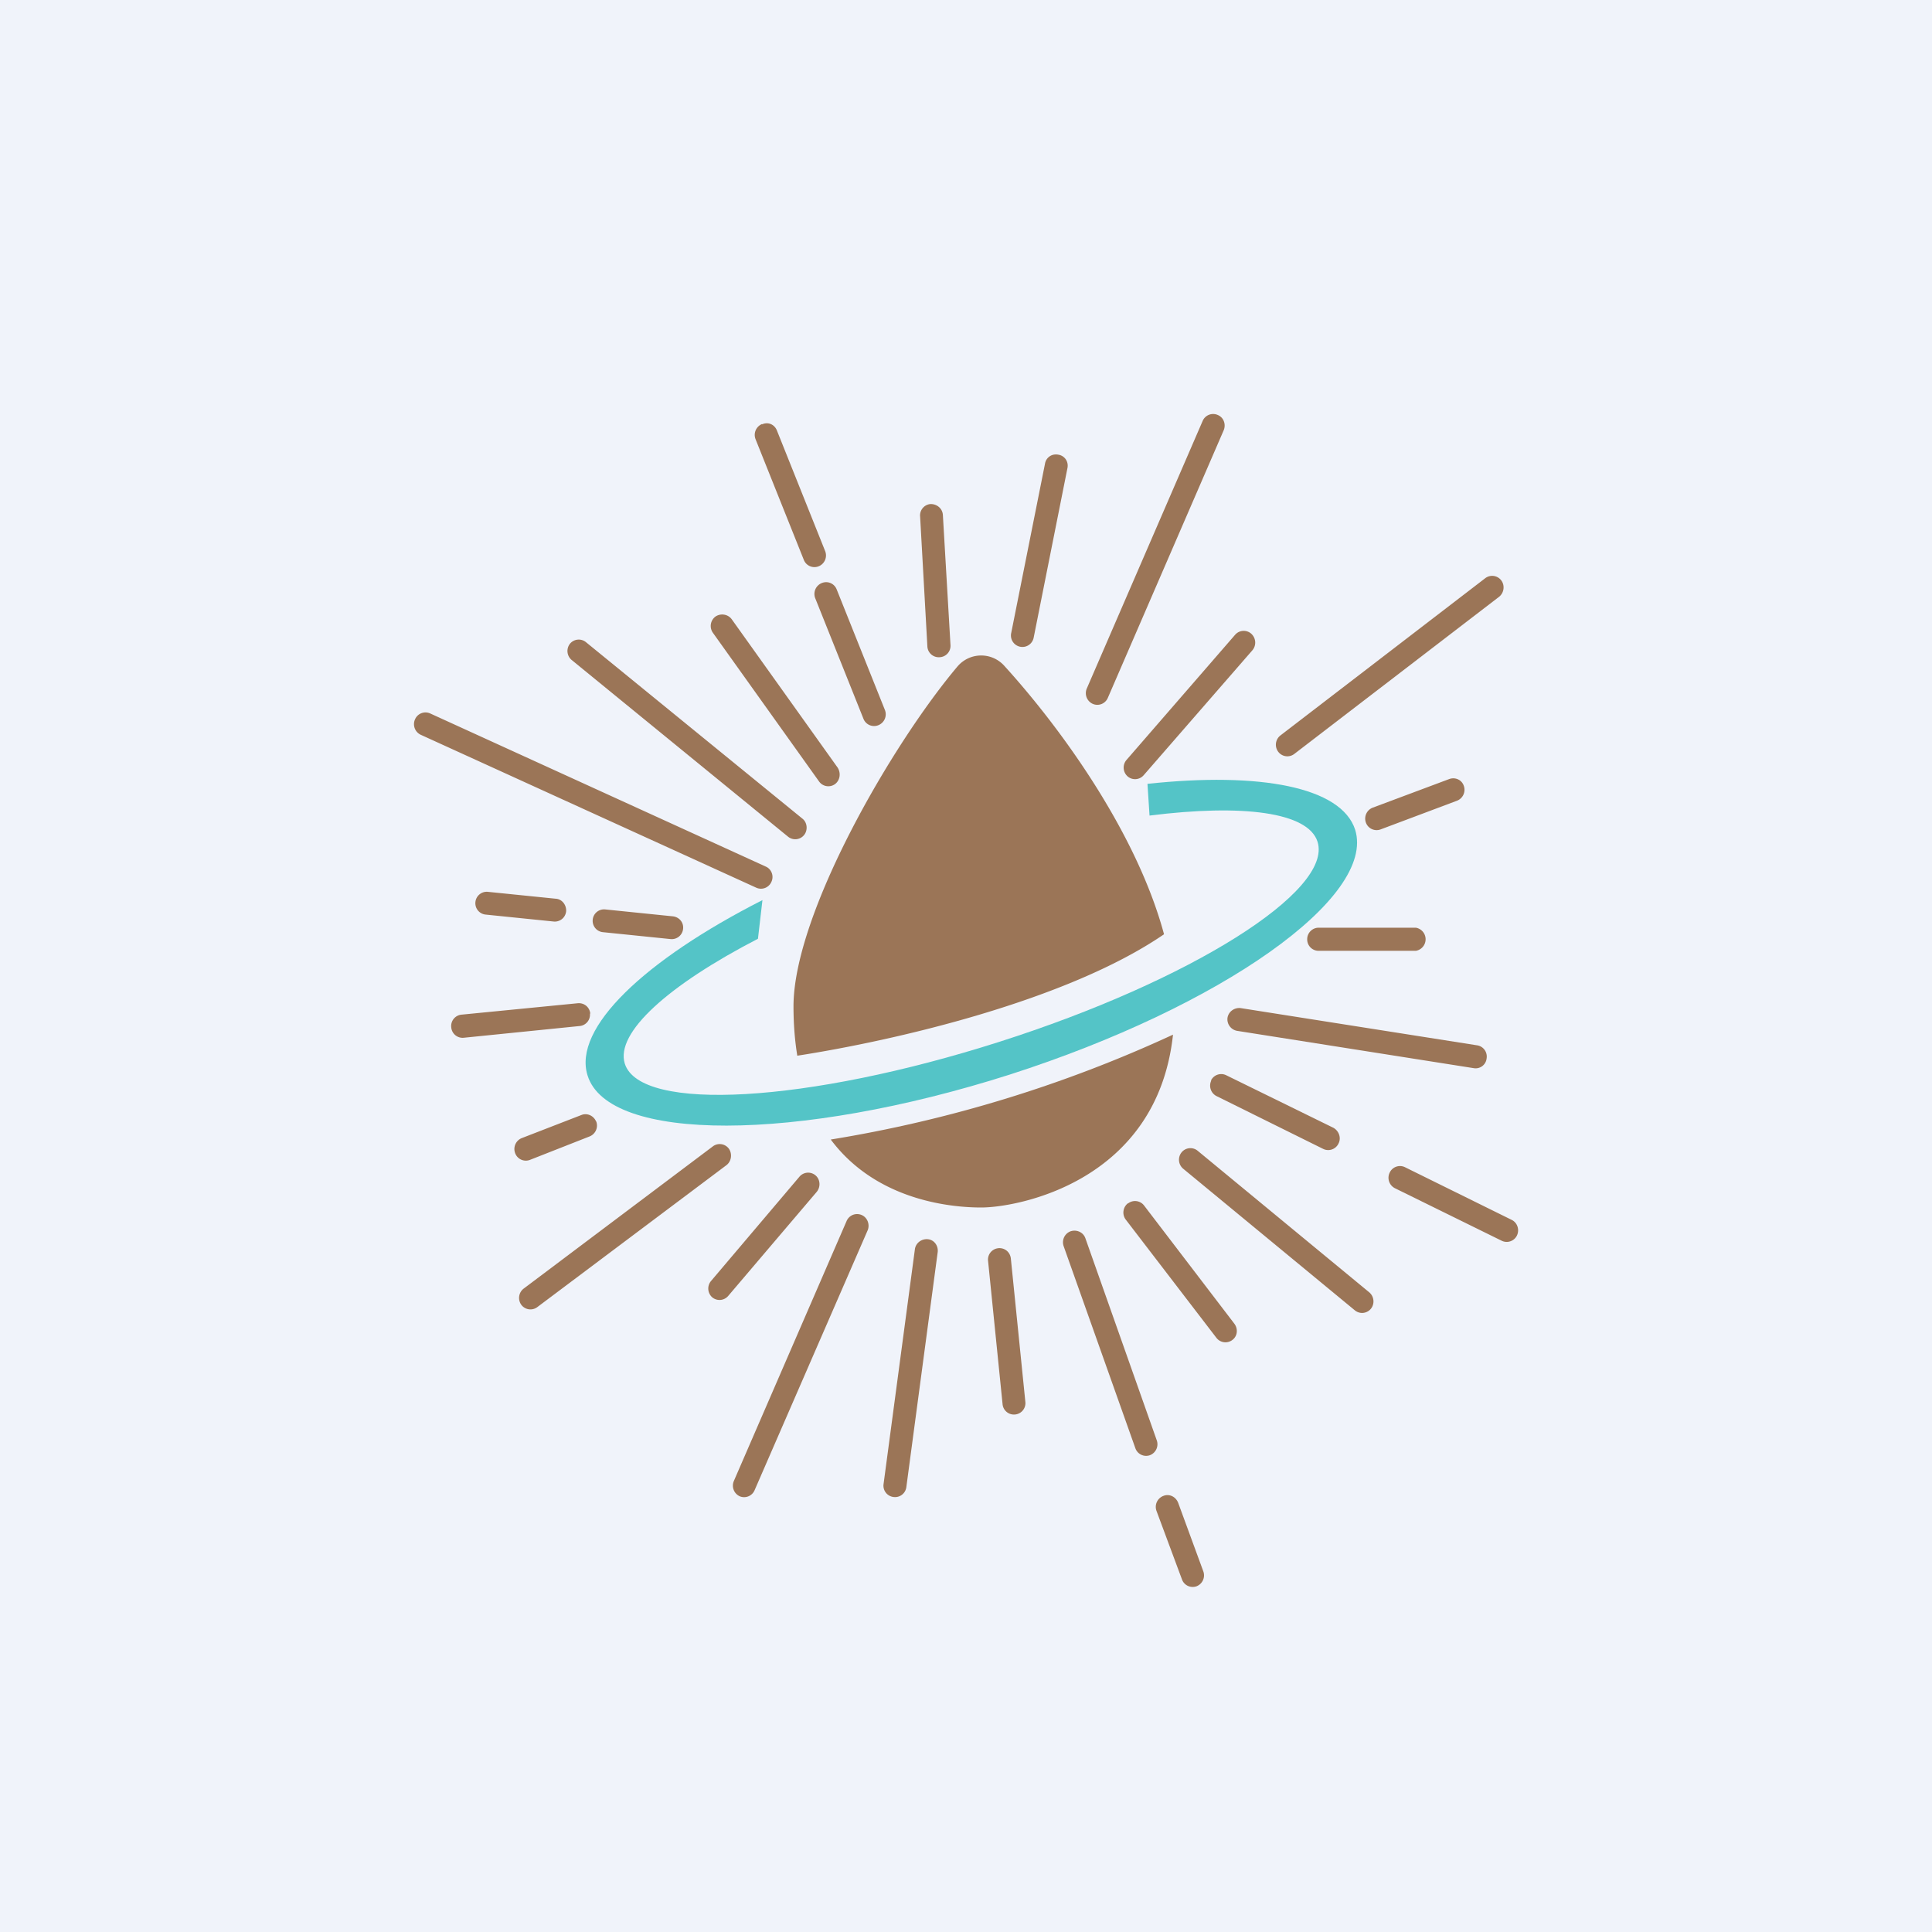
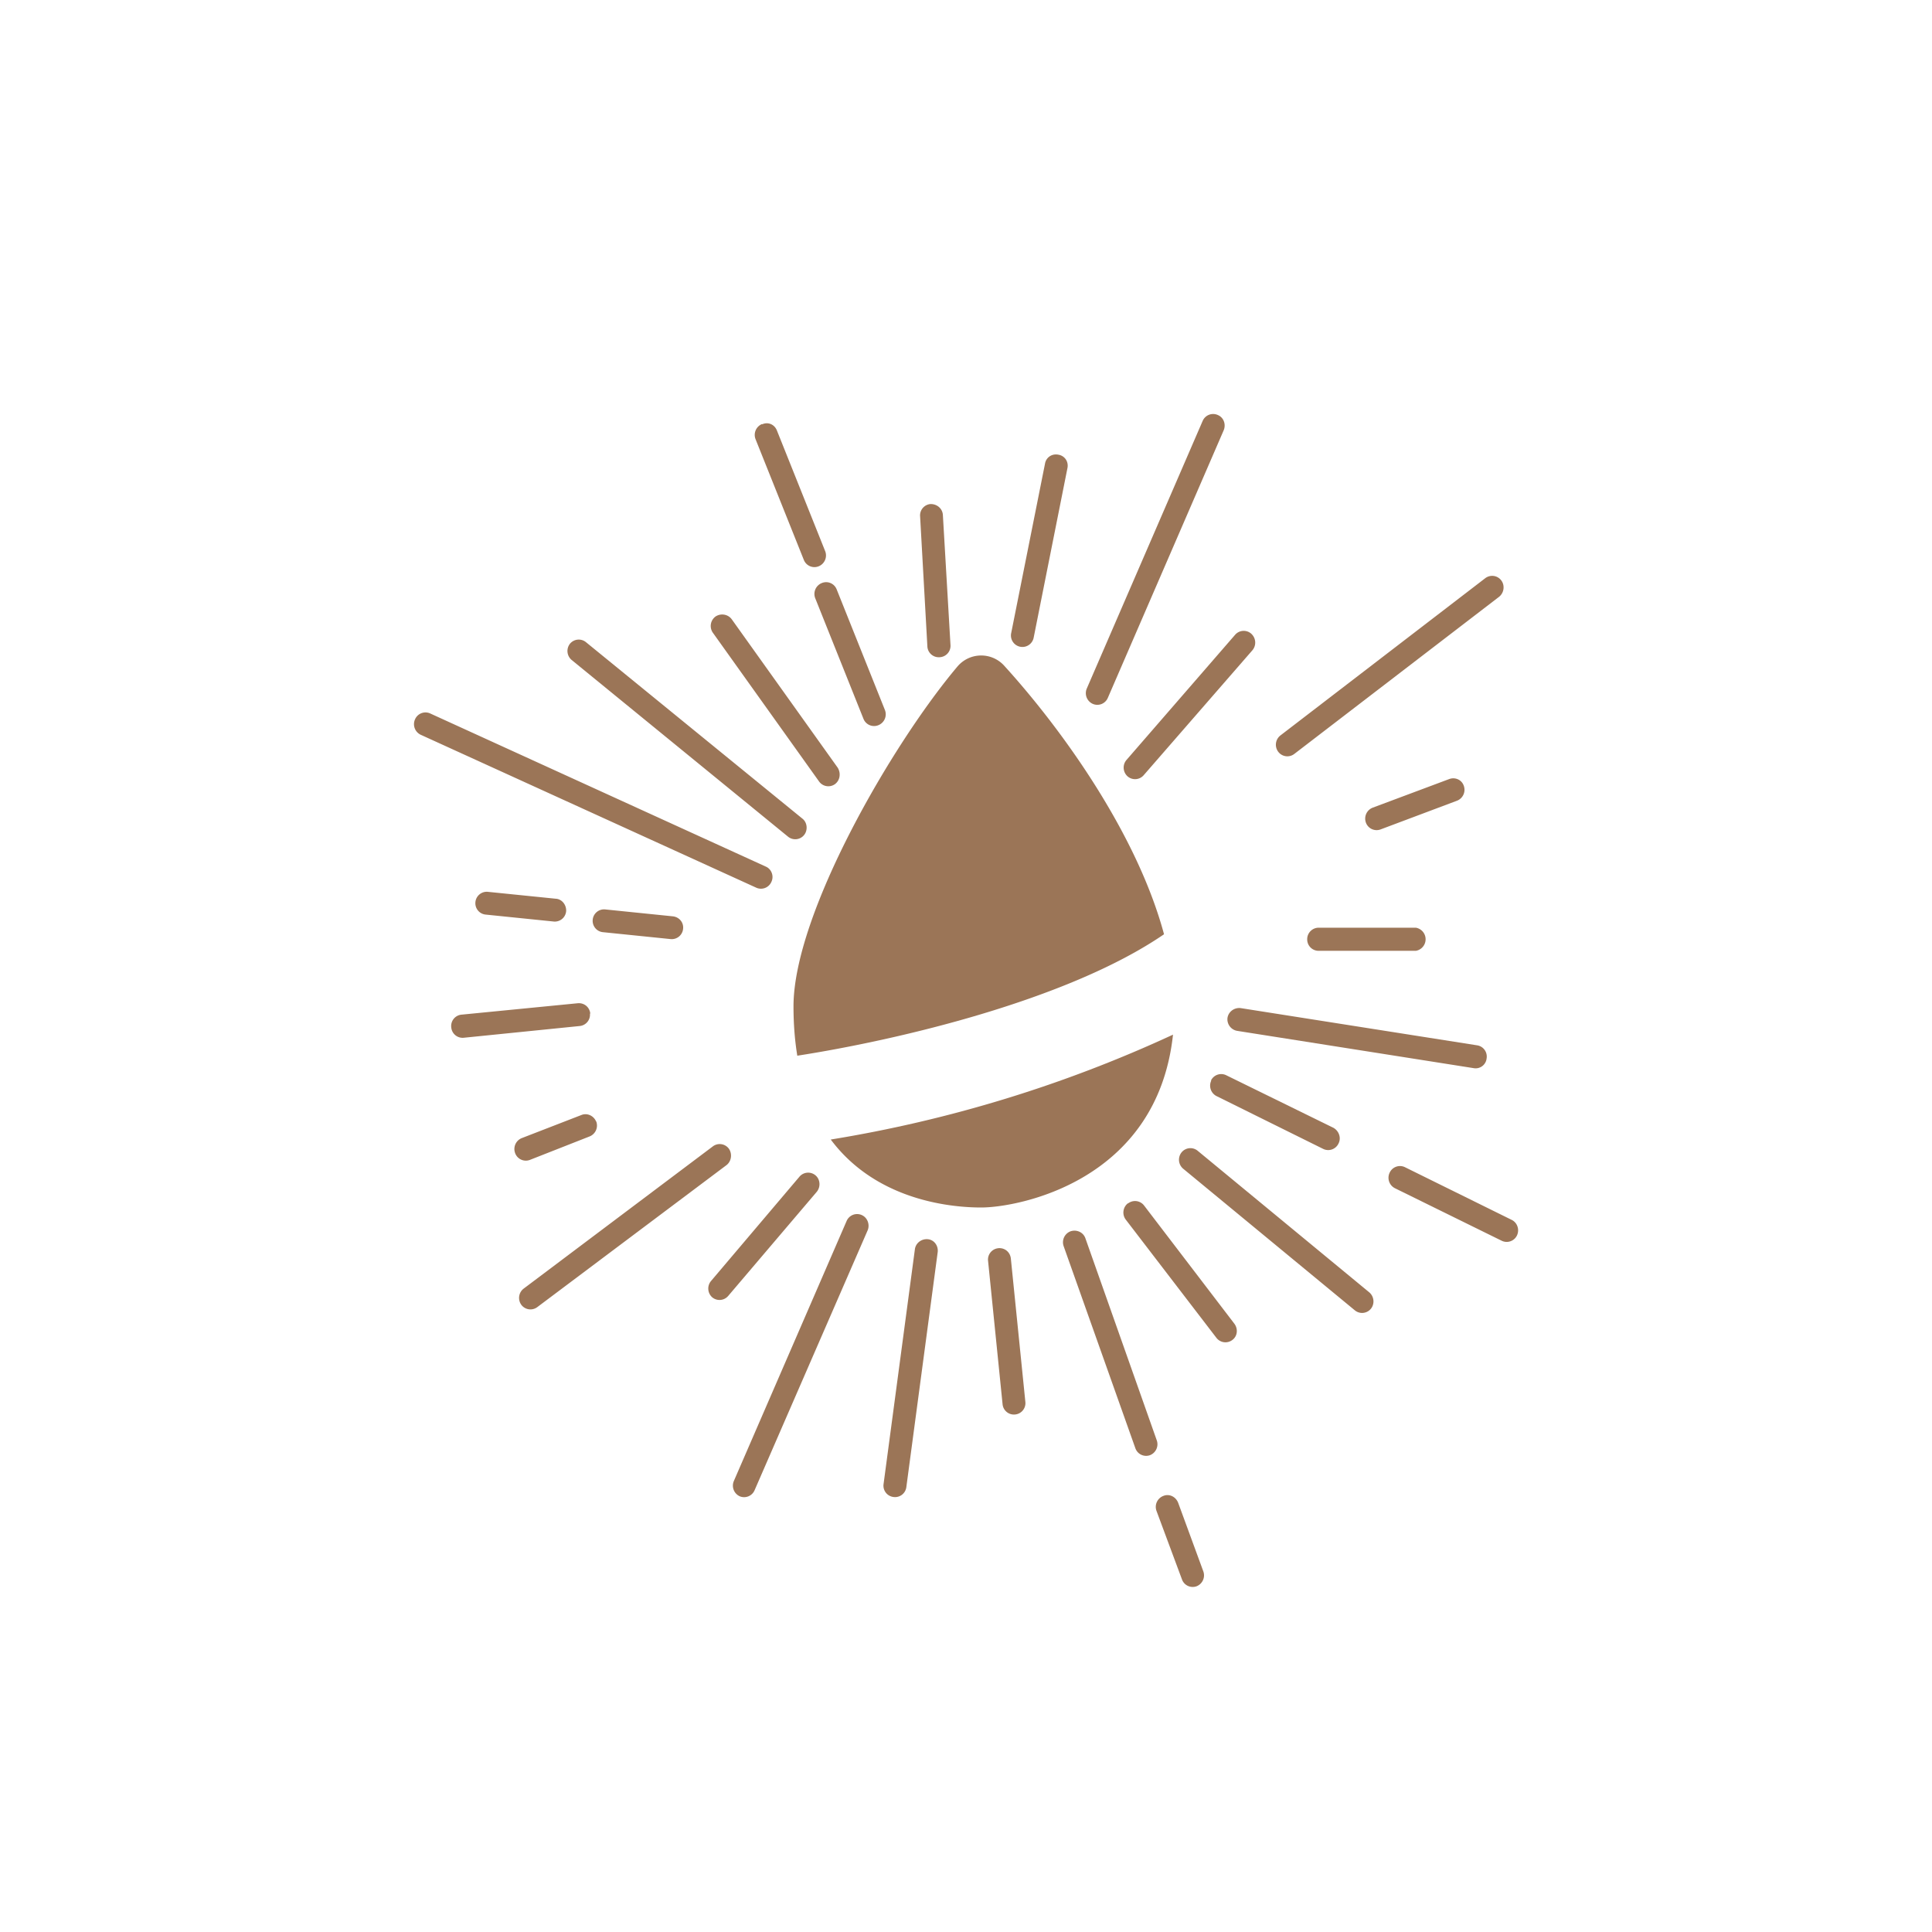
<svg xmlns="http://www.w3.org/2000/svg" width="56" height="56" viewBox="0 0 56 56">
-   <path fill="#F0F3FA" d="M0 0h56v56H0z" />
  <path d="M34 29.99a38.2 38.2 0 0 1-9.92 3.04c1.36 1.82 3.6 1.97 4.36 1.97 1.06 0 5.1-.75 5.56-5.01Zm-10.89.61c-.07-.43-.11-.9-.11-1.43 0-2.67 2.85-7.6 4.76-9.86a.9.9 0 0 1 1.36 0c1.6 1.76 3.82 4.8 4.62 7.77-2.83 1.94-7.85 3.09-10.63 3.52Z" fill="#9B7557" />
-   <path d="M33.32 23.64c2.7-.34 4.6-.1 4.87.76.45 1.43-3.68 4.03-9.23 5.8-5.55 1.77-10.4 2.05-10.85.63-.28-.9 1.27-2.28 3.86-3.62l.13-1.12c-3.42 1.74-5.5 3.71-5.07 5.08.6 1.95 6.08 1.94 12.23-.02 6.14-1.97 10.63-5.14 10.02-7.1-.4-1.24-2.76-1.68-6.02-1.33l.06.92Z" fill="#54C4C7" />
  <path d="M20.74 17.87c.15-.1.36-.07.47.08l3.07 4.3c.1.16.07.37-.08.48a.33.33 0 0 1-.46-.08l-3.07-4.3a.34.34 0 0 1 .07-.48Zm-4.22.79a.33.33 0 0 1 .46-.05l6.28 5.12c.14.11.16.33.05.47a.33.33 0 0 1-.47.05l-6.27-5.12a.34.34 0 0 1-.05-.47Zm-4.49 2.19a.33.33 0 0 1 .44-.17l9.73 4.44c.16.07.24.27.16.44a.33.33 0 0 1-.44.17L12.2 21.3a.34.34 0 0 1-.17-.45Zm11.79-3.95c.17-.07.36.01.43.18l1.4 3.5a.34.34 0 0 1-.19.44.33.33 0 0 1-.43-.18l-1.4-3.5a.34.34 0 0 1 .19-.44Zm6.86-3.72c.18.03.3.2.26.39l-.98 4.92a.33.33 0 1 1-.65-.14l.98-4.91c.03-.18.2-.3.39-.26Zm4.62-1.15c.17.07.24.27.17.44l-3.36 7.76a.33.33 0 0 1-.44.17.34.34 0 0 1-.17-.44l3.36-7.76a.33.33 0 0 1 .44-.17Zm-8.32 2.58c.18 0 .34.13.35.32l.22 3.76a.33.33 0 0 1-.32.36.33.33 0 0 1-.35-.32l-.21-3.76a.33.33 0 0 1 .3-.36Zm9.29 3.76c.14.13.15.34.03.48l-3.15 3.62a.33.33 0 0 1-.47.03.34.34 0 0 1-.03-.47l3.15-3.63a.33.33 0 0 1 .47-.03Zm6.16 4.41a.34.34 0 0 1-.2.43l-2.21.83a.33.33 0 0 1-.43-.2.34.34 0 0 1 .2-.43l2.22-.83c.17-.06.36.02.42.2Zm-4.21 4.11h2.82a.34.34 0 0 1 0 .67h-2.82a.33.33 0 0 1-.33-.34c0-.18.15-.33.33-.33Zm-3.12 4.43a.33.33 0 0 1 .45-.15l3.1 1.52c.16.09.23.29.15.45a.33.33 0 0 1-.45.16l-3.09-1.53a.34.34 0 0 1-.15-.45Zm-.85 2.08a.33.33 0 0 1 .47-.04l4.97 4.1c.14.12.16.33.05.47a.33.33 0 0 1-.47.05l-4.97-4.1a.34.34 0 0 1-.05-.48Zm-1.55 1.48a.33.33 0 0 1 .46.06l2.62 3.43c.11.15.09.36-.06.47a.33.33 0 0 1-.46-.06l-2.63-3.43a.34.34 0 0 1 .06-.47Zm-3.77 1.3c.19-.02.35.11.37.3l.42 4.15a.33.33 0 0 1-.3.37.33.33 0 0 1-.36-.3l-.42-4.15a.33.33 0 0 1 .3-.37Zm-2.03-.26c.18.02.3.19.28.37l-.91 6.82a.33.33 0 0 1-.38.28.33.33 0 0 1-.28-.37l.91-6.82c.03-.18.2-.3.38-.28Zm-1.92-.7c.16.07.24.27.17.44l-3.28 7.54a.33.33 0 0 1-.43.17.34.34 0 0 1-.17-.44l3.27-7.54a.33.33 0 0 1 .44-.17Zm-1.34-1.15c.14.12.15.34.03.48l-2.56 3.01a.33.33 0 0 1-.47.04.34.34 0 0 1-.03-.47l2.56-3.02a.33.33 0 0 1 .47-.04Zm-2.51-.77c.1.15.07.36-.07.47l-5.49 4.12a.33.33 0 0 1-.46-.07.34.34 0 0 1 .07-.47l5.48-4.12a.33.33 0 0 1 .47.07Zm-3.85-.8a.34.34 0 0 1-.19.44l-1.73.68a.33.33 0 0 1-.43-.2.34.34 0 0 1 .19-.43l1.73-.67c.17-.07.36.02.43.19Zm-.18-3.12a.33.33 0 0 1-.3.36l-3.36.34a.33.33 0 0 1-.36-.3.33.33 0 0 1 .3-.37l3.36-.33c.19-.02.35.11.37.3Zm.08-2.72a.33.33 0 0 1 .36-.3l1.96.2c.19.02.32.18.3.36a.33.33 0 0 1-.36.3l-1.96-.2a.33.33 0 0 1-.3-.36Zm-3.4-.51a.33.33 0 0 1 .36-.3l1.97.2c.18.01.31.18.3.36a.33.33 0 0 1-.37.3l-1.96-.2a.33.33 0 0 1-.3-.36Zm17.25 9.54c.18-.06.37.03.43.2l2.07 5.86a.34.34 0 0 1-.2.43.33.33 0 0 1-.42-.2l-2.08-5.86a.34.34 0 0 1 .2-.43Zm2.69 7.67c.17-.07.36.02.43.2l.73 1.99a.34.34 0 0 1-.2.43.33.33 0 0 1-.42-.2l-.74-1.99a.34.34 0 0 1 .2-.43Zm6.56-9.37a.33.33 0 0 1 .44-.16l3.1 1.53c.16.08.23.28.15.45a.33.33 0 0 1-.45.15l-3.09-1.52a.34.34 0 0 1-.15-.45Zm-4.7-4.49c.03-.18.2-.3.38-.28l6.86 1.08c.18.03.3.2.27.38a.32.32 0 0 1-.38.28l-6.85-1.08a.34.34 0 0 1-.28-.38Zm7.94-12.67c.1.14.08.35-.07.47l-5.93 4.55a.33.33 0 0 1-.47-.06.34.34 0 0 1 .06-.47l5.94-4.56a.33.33 0 0 1 .47.07ZM22.09 12.3c.17-.08.36 0 .43.18l1.4 3.5a.34.34 0 0 1-.18.43.33.33 0 0 1-.44-.18l-1.4-3.5a.34.34 0 0 1 .19-.44Z" fill="#9B7557" />
</svg>